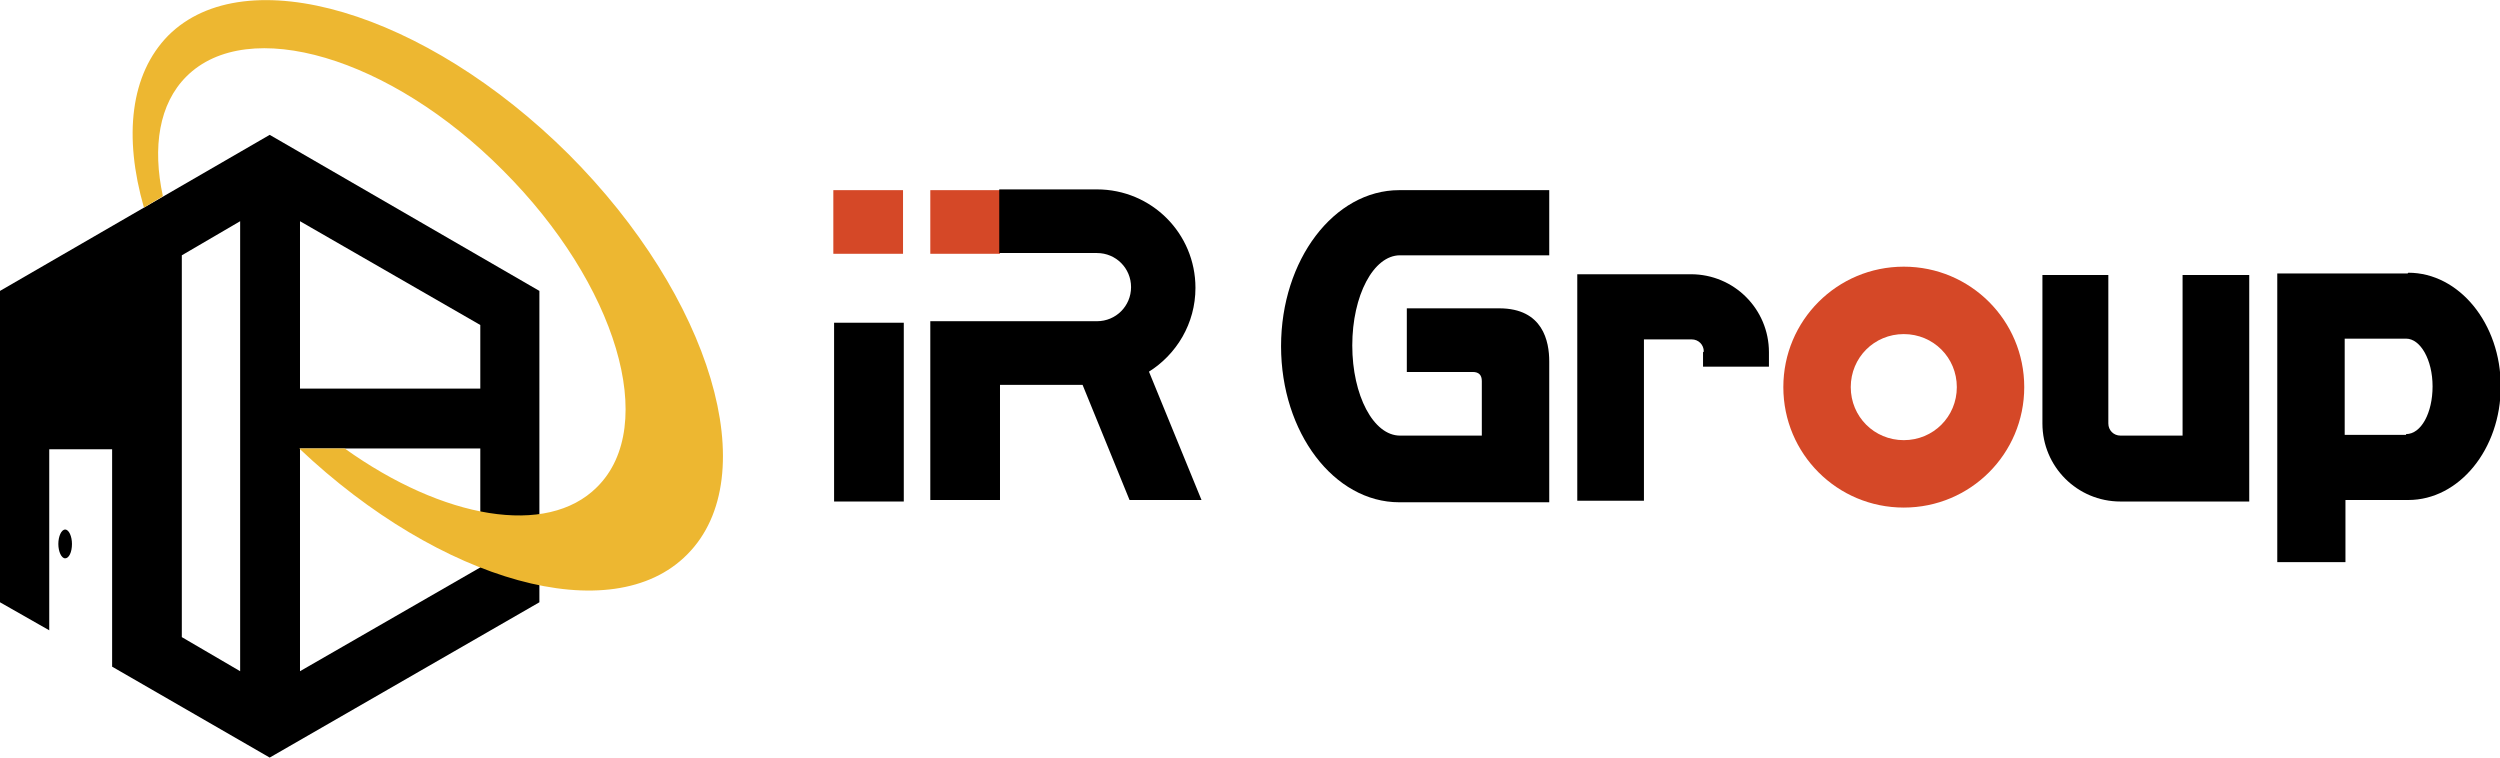
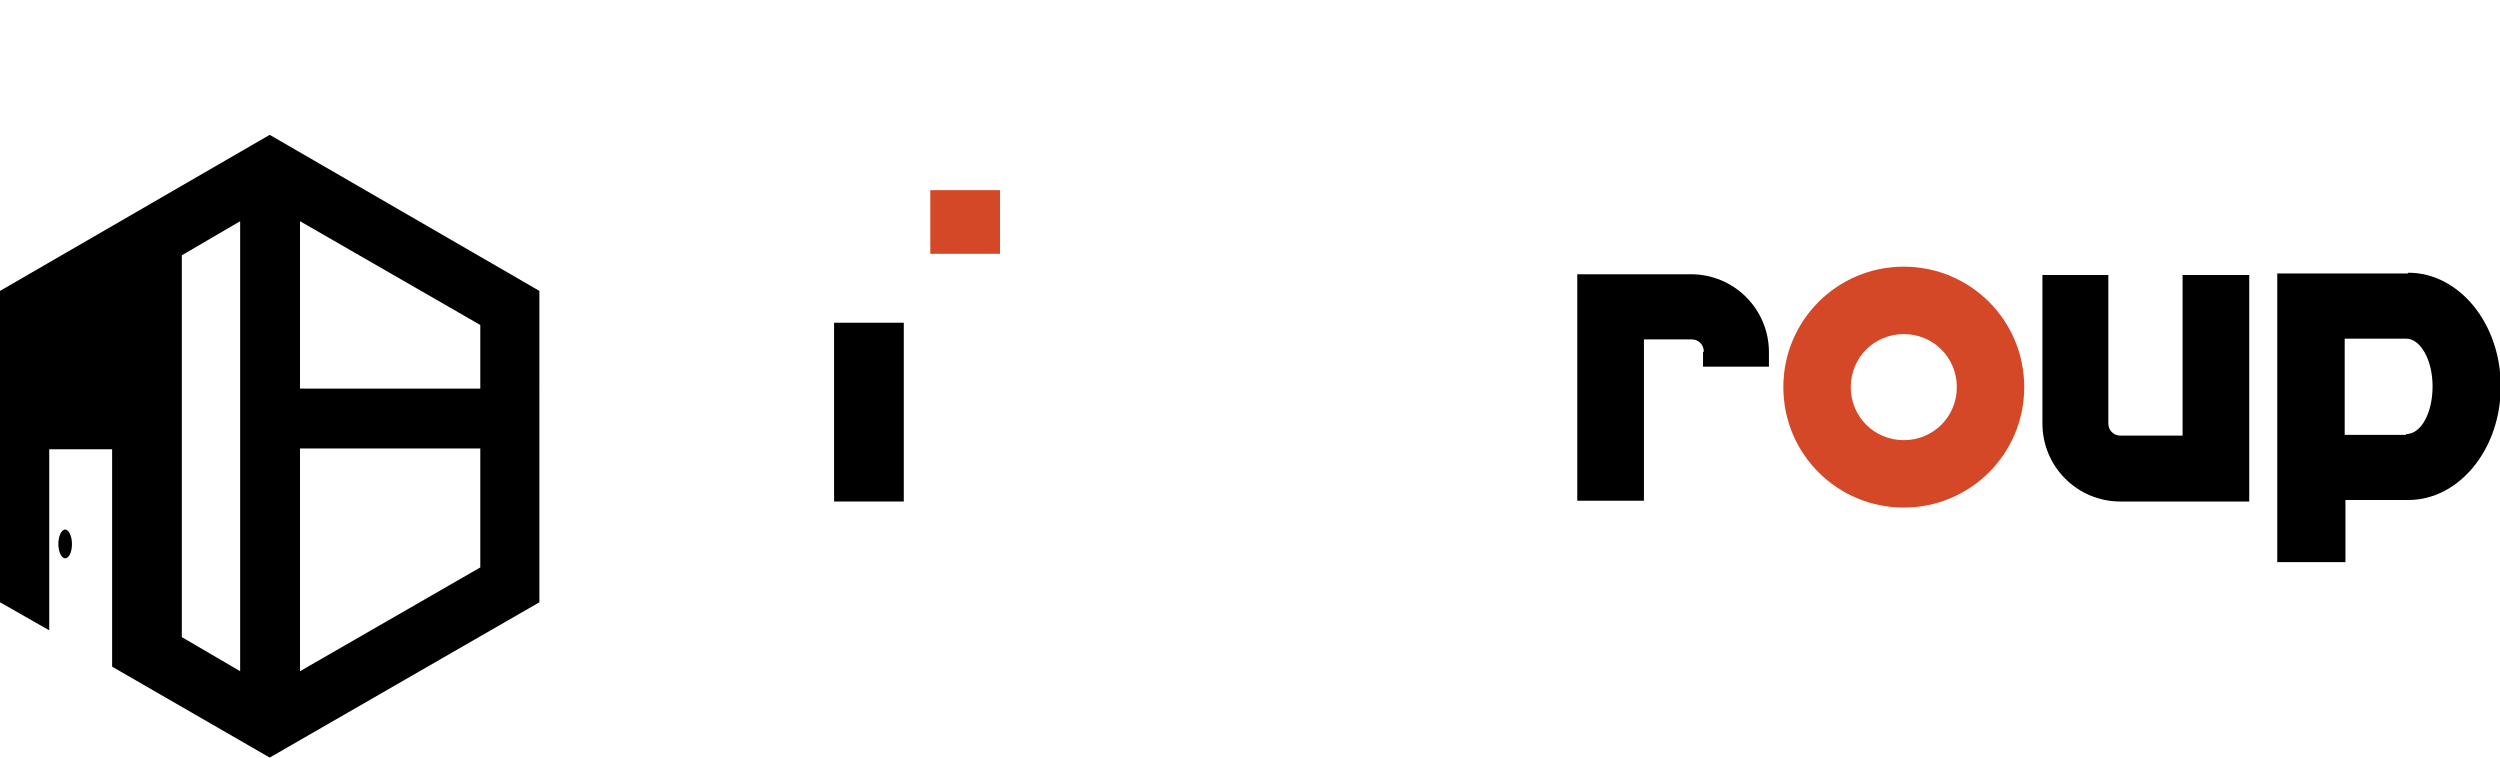
<svg xmlns="http://www.w3.org/2000/svg" id="_レイヤー_2" data-name="レイヤー 2" viewBox="0 0 33 10">
  <defs>
    <style>
      .cls-1 {
        fill: #d54827;
      }

      .cls-2 {
        fill: #edb731;
      }
    </style>
  </defs>
  <g id="_レイヤー_1-2" data-name="レイヤー 1">
    <g>
      <g>
        <path d="m3.56,1.78L0,3.84v4.11l.65.37v-2.39h.83v2.87l2.08,1.2,3.56-2.05V3.84L3.56,1.78Zm-.39,7.08l-.77-.45V3.37l.77-.45v5.94Zm3.17-1.37l-2.38,1.37v-2.94h2.38v1.57Zm0-2.36h-2.38v-2.21l2.38,1.37v.84Z" />
-         <path class="cls-2" d="m7.51,2.04C5.61.15,3.24-.55,2.22.47c-.5.51-.59,1.33-.32,2.27l.25-.15c-.14-.65-.05-1.22.31-1.58.81-.81,2.69-.26,4.18,1.24,1.5,1.5,2.06,3.37,1.24,4.18-.66.66-2.03.42-3.33-.51h-.6c1.87,1.77,4.13,2.4,5.12,1.4,1.03-1.03.32-3.4-1.57-5.29Z" />
        <path d="m.95,7.18c0,.11-.04.19-.09.19s-.09-.09-.09-.19.04-.19.09-.19.09.09.09.19Z" />
      </g>
      <g>
        <g>
          <rect x="11.01" y="4.26" width=".92" height="2.36" />
-           <rect class="cls-1" x="11" y="2.51" width=".92" height=".84" />
        </g>
        <rect class="cls-1" x="12.28" y="2.51" width=".92" height=".84" />
-         <path d="m20.45,4.77c0-.26-.08-.7-.66-.7h-1.22v.84h.87c.08,0,.12.04.12.12v.72h-1.08c-.35,0-.63-.53-.63-1.19s.28-1.19.63-1.19h1.97v-.86h-1.98c-.86,0-1.56.92-1.56,2.06s.7,2.06,1.56,2.06h1.98v-1.84Z" />
        <path class="cls-1" d="m25.13,3.52c-.88,0-1.59.71-1.59,1.59s.71,1.59,1.59,1.59,1.59-.71,1.59-1.59-.71-1.59-1.59-1.59Zm0,2.29c-.39,0-.7-.31-.7-.7s.31-.7.7-.7.7.31.7.7-.31.7-.7.7Z" />
        <path d="m28.81,3.62v2.13h-.82c-.09,0-.16-.07-.16-.16v-1.96h-.87v1.96c0,.57.46,1.03,1.03,1.03h1.7v-2.99h-.88Z" />
        <path d="m22.48,4.65v.19h.87v-.19c0-.57-.46-1.03-1.03-1.03h-1.5v2.99h.88v-2.13h.63c.09,0,.16.07.16.16Z" />
        <path d="m31.78,3.61h-1.72v3.81h.9v-.82h.83c.67,0,1.22-.67,1.22-1.5s-.55-1.5-1.22-1.5Zm-.02,2.13h-.81v-1.27h.81c.19,0,.35.28.35.63s-.15.63-.35.63Z" />
-         <path d="m15.16,4.91c.37-.23.62-.64.62-1.11,0-.72-.58-1.3-1.3-1.3h-1.29v.84h1.29c.25,0,.45.2.45.45s-.2.45-.45.45h-2.2v2.36h.92v-1.52h0s1.09,0,1.09,0l.62,1.52h.95l-.7-1.71Z" />
      </g>
    </g>
  </g>
</svg>